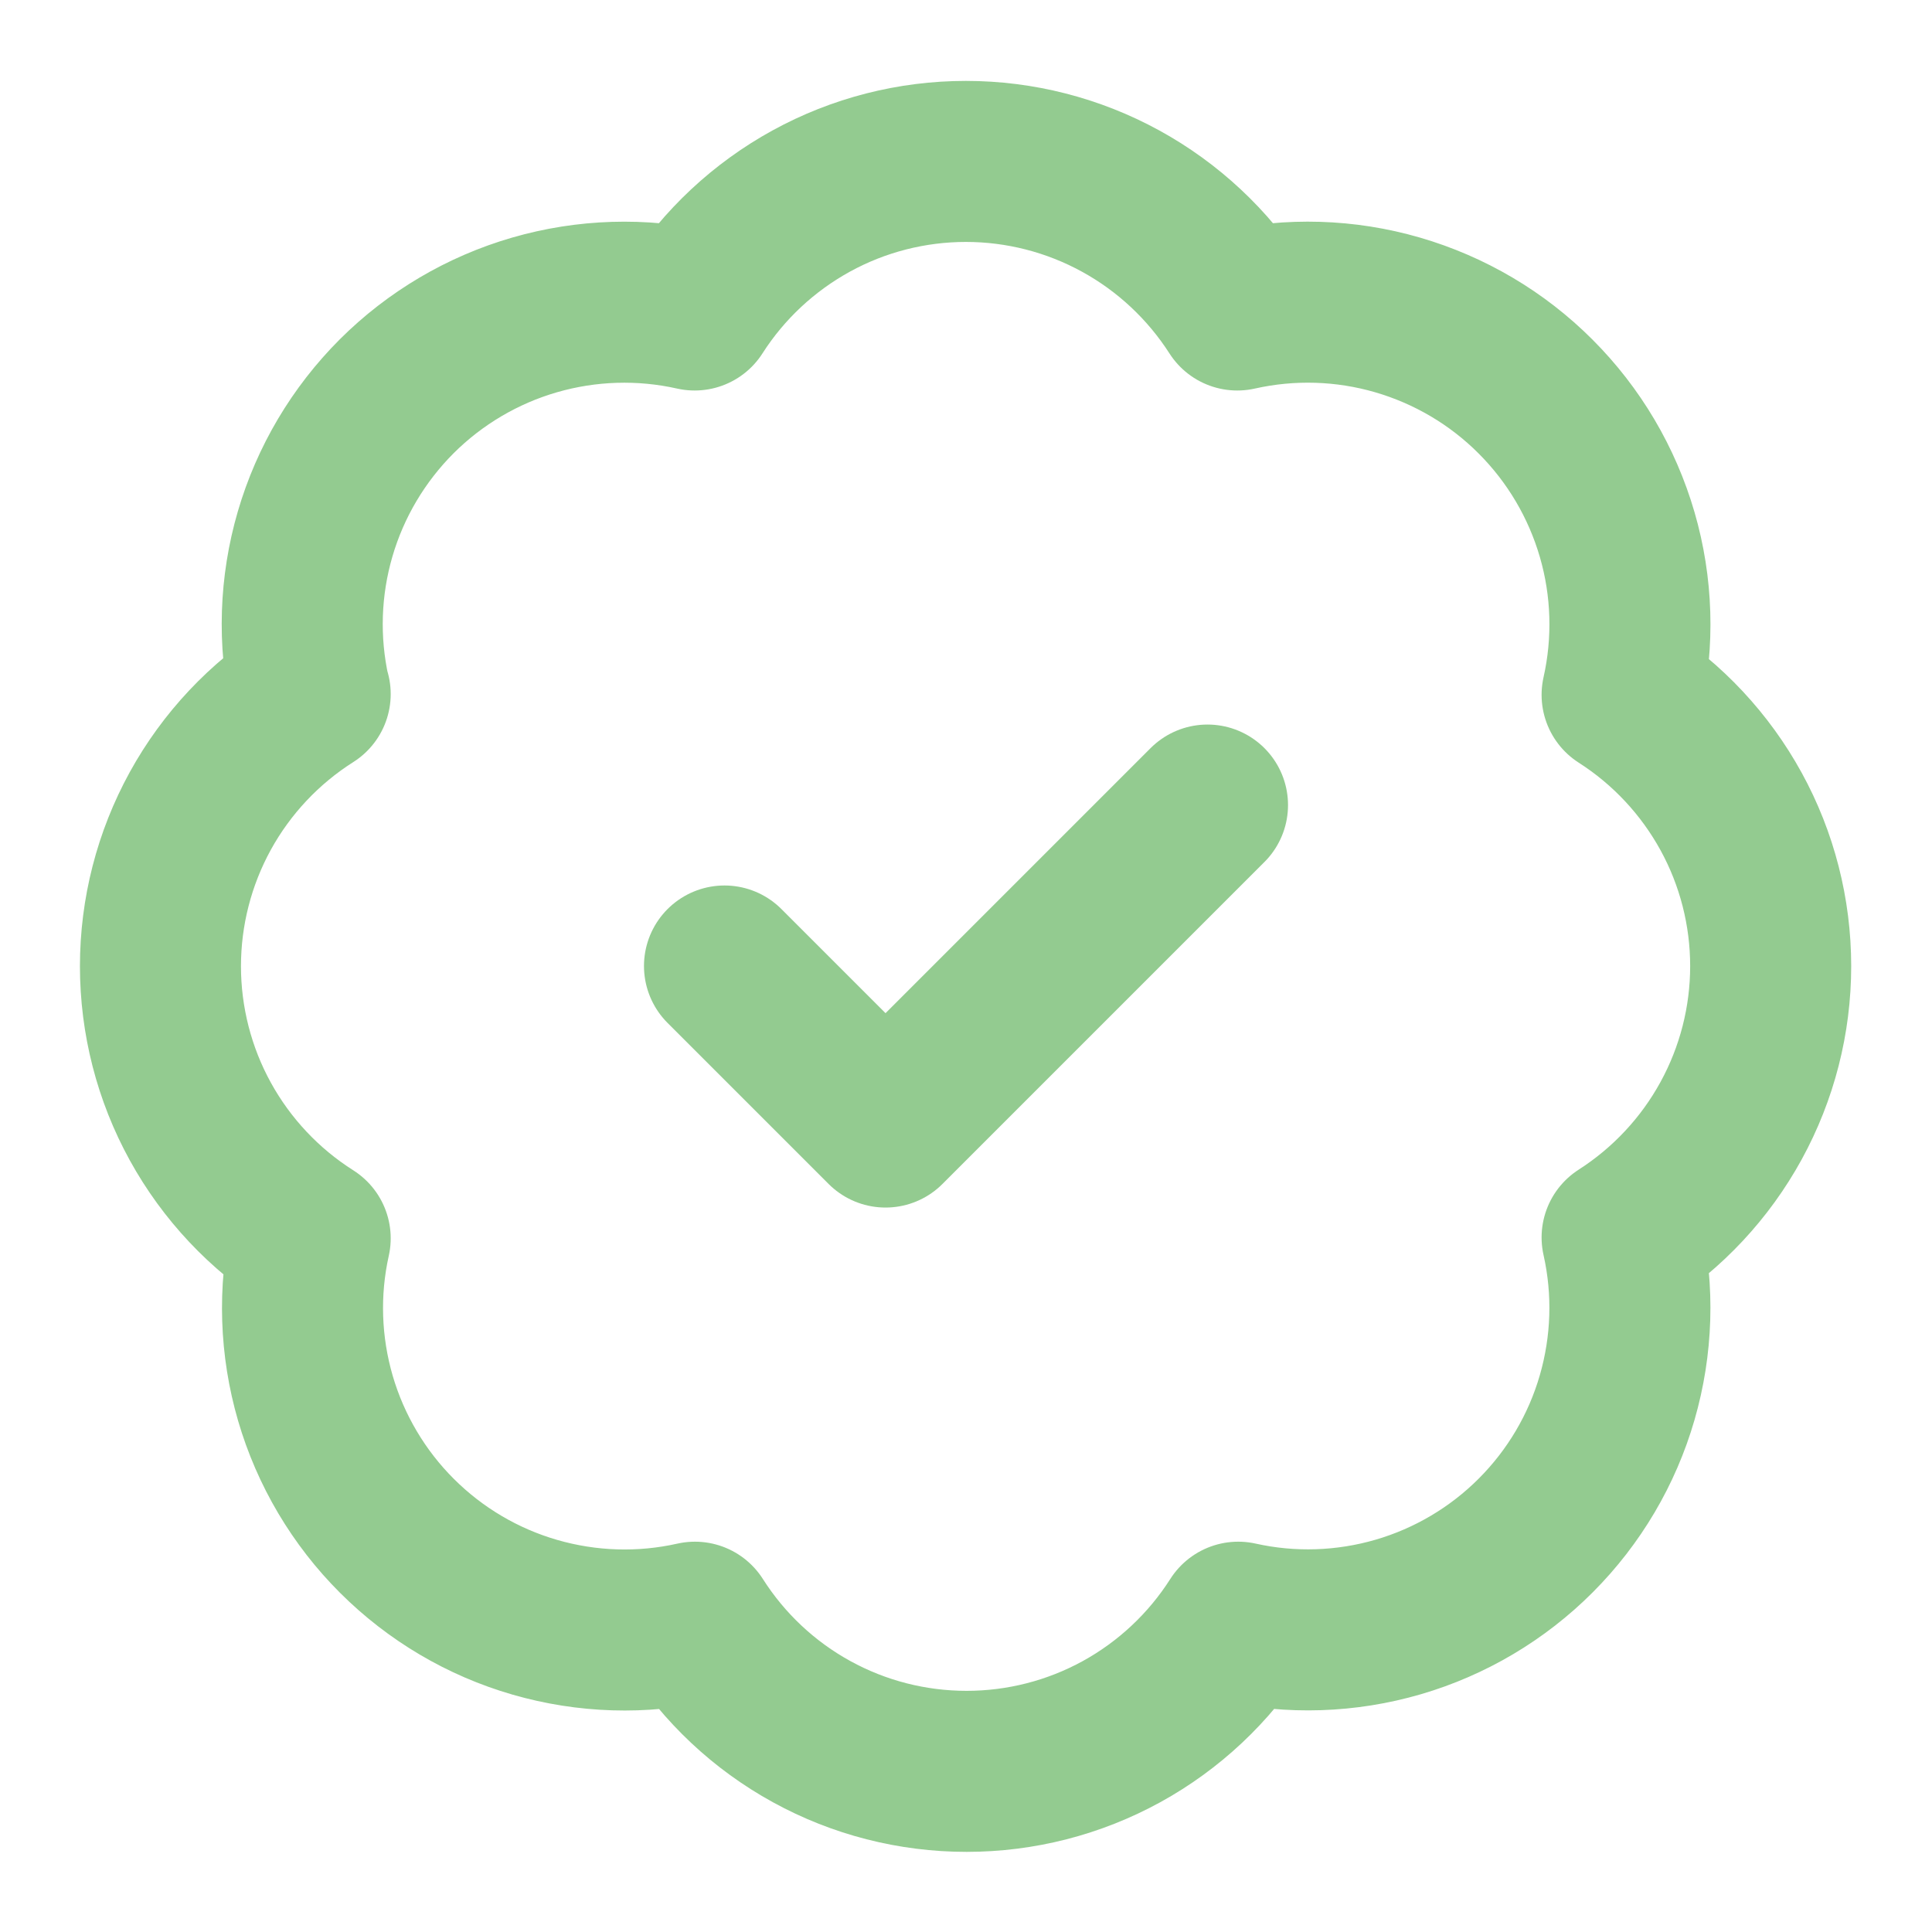
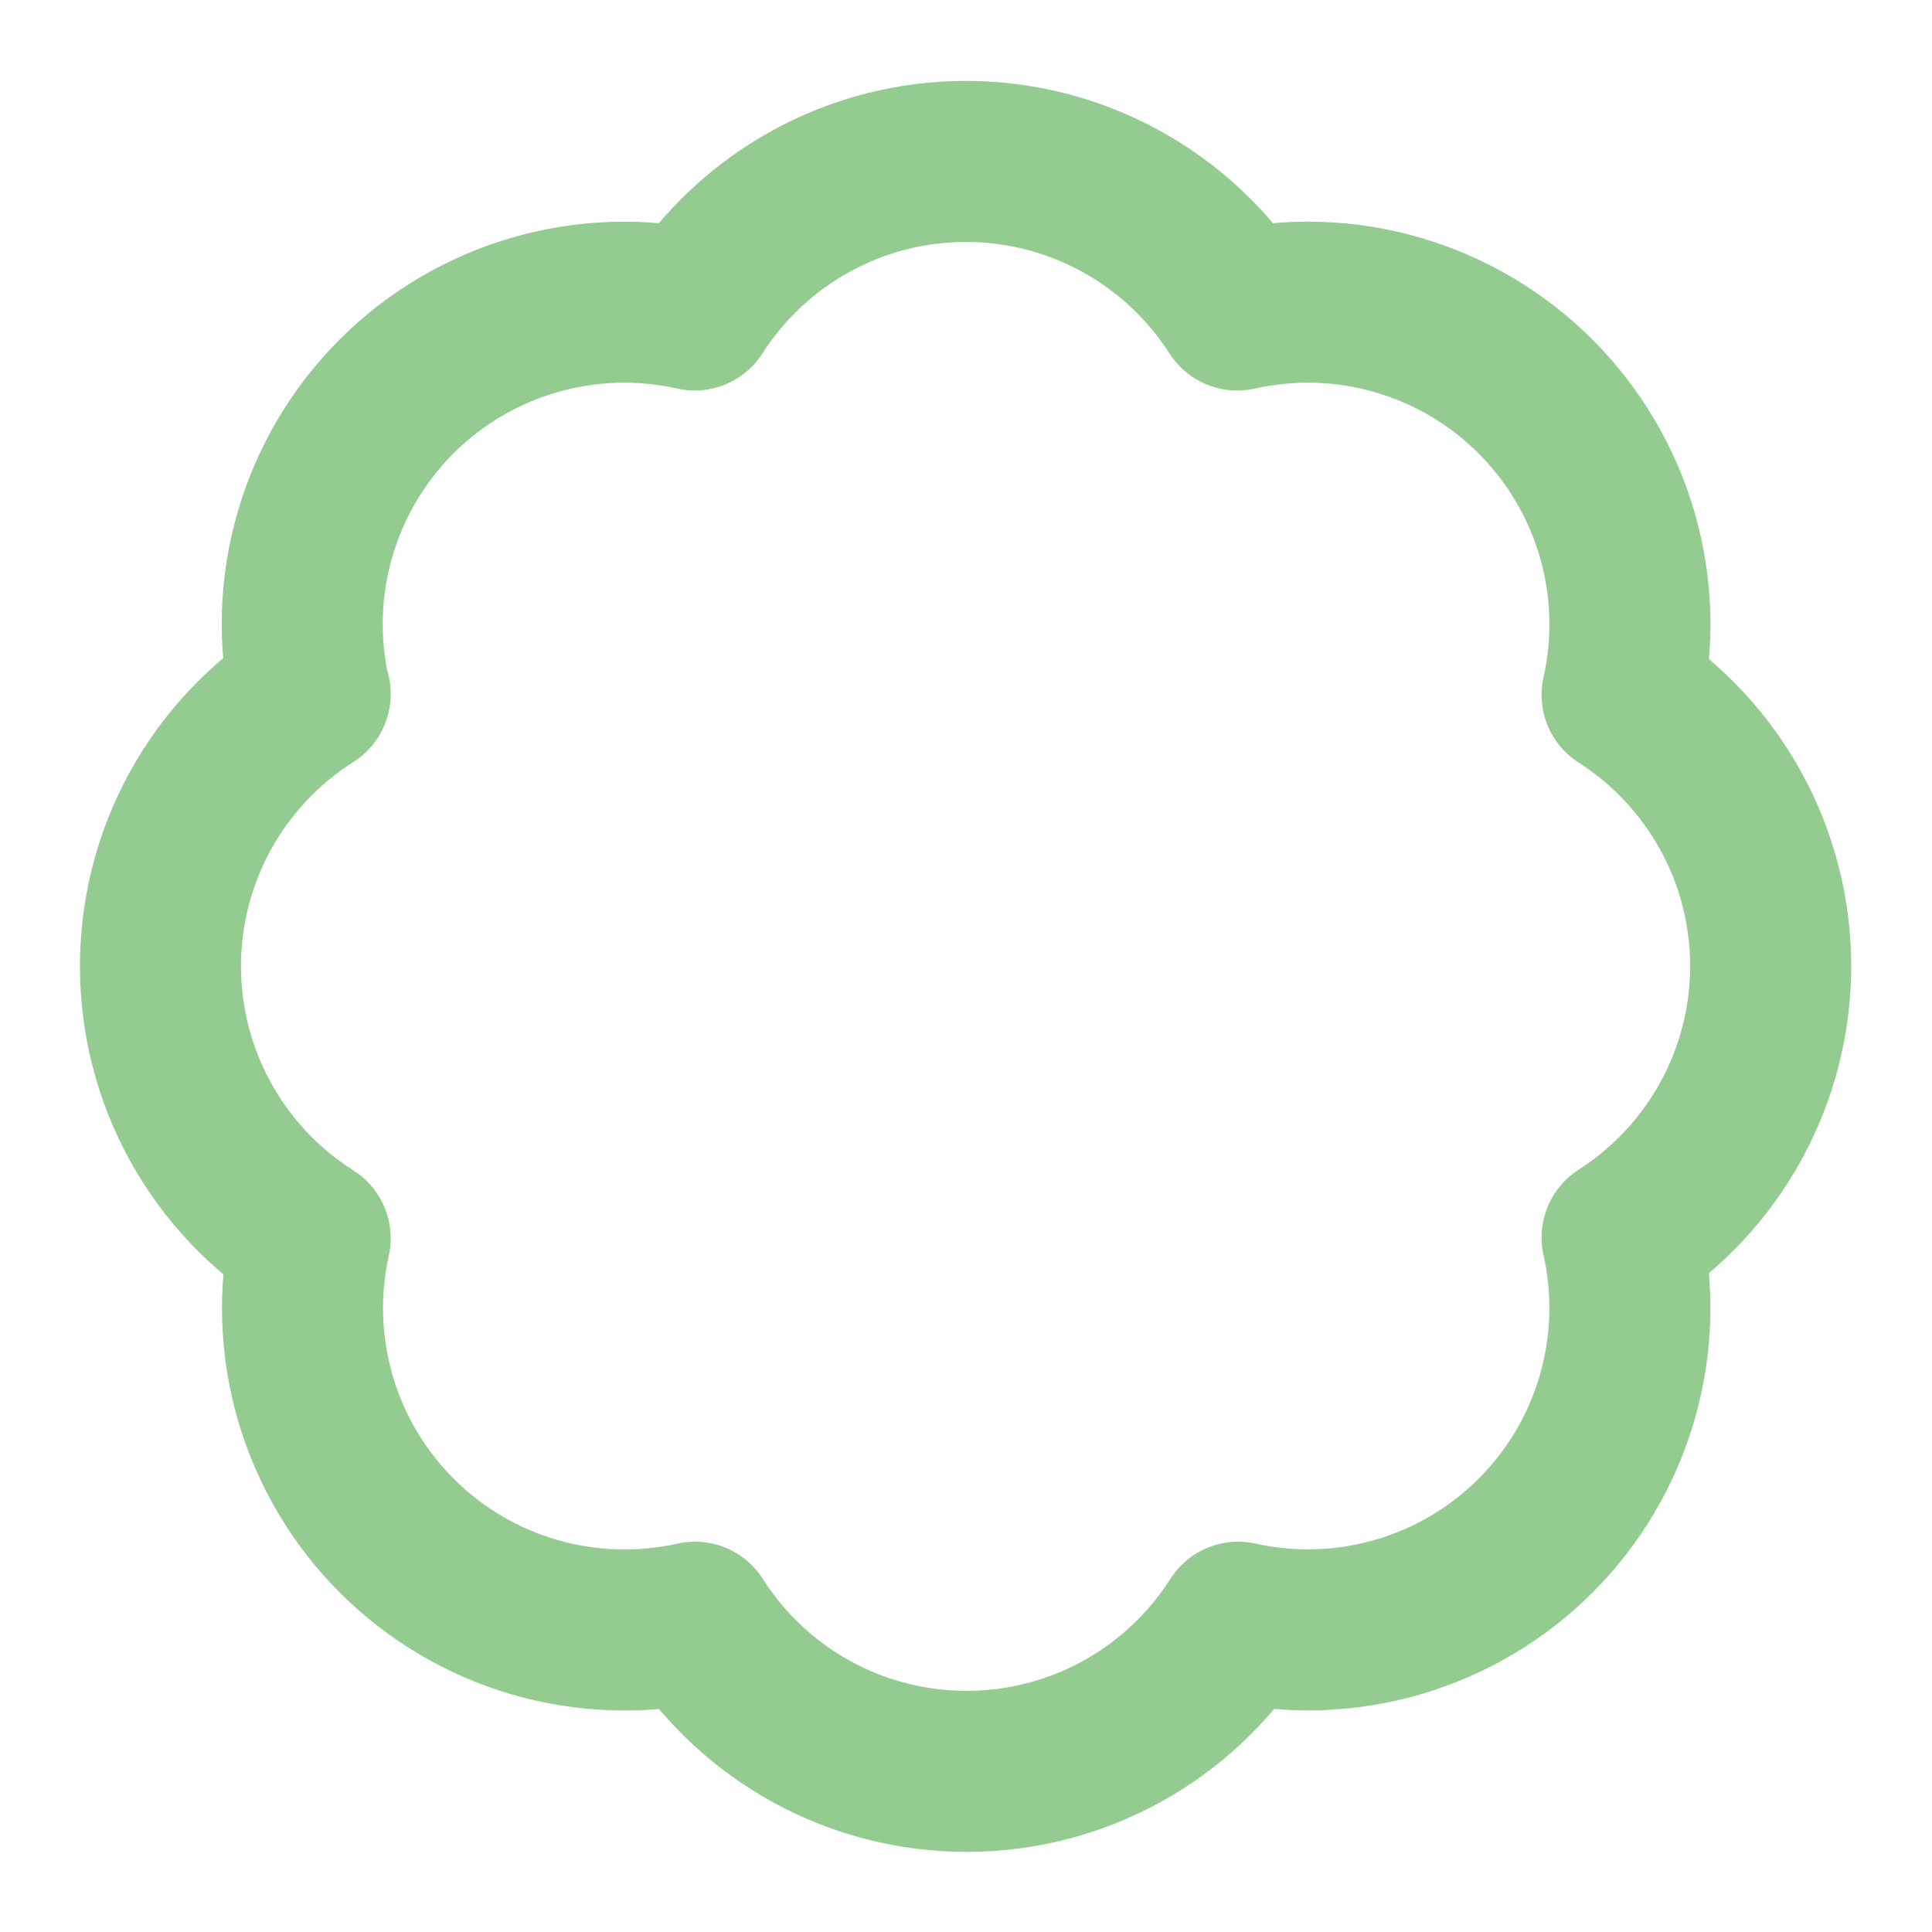
<svg xmlns="http://www.w3.org/2000/svg" fill="none" height="20" viewBox="0 0 20 20" width="20">
  <clipPath id="a">
    <path d="m0 0h20v20h-20z" />
  </clipPath>
  <g clip-path="url(#a)" stroke="#93cb90" stroke-linecap="round" stroke-linejoin="round" stroke-width="1.667">
    <path d="m3.208 7.184c-.122-.548-.103-1.118.054-1.656.157-.539.448-1.029.845-1.426.397-.396.888-.686 1.427-.842.539-.156 1.109-.174 1.657-.051.301-.471.717-.859 1.207-1.128s1.041-.41 1.601-.41c.559 0 1.11.141 1.601.41s.906.657 1.208 1.128c.548-.123 1.119-.106 1.659.051.54.157 1.032.447 1.429.845.398.398.688.889.845 1.429.157.54.174 1.111.051 1.659.471.301.859.717 1.128 1.207s.41 1.041.41 1.601c0 .56-.141 1.11-.41 1.601s-.657.906-1.128 1.208c.123.548.105 1.117-.051 1.657s-.446 1.03-.842 1.427c-.396.397-.887.688-1.425.845-.539.157-1.109.176-1.656.054-.301.473-.717.863-1.208 1.133-.492.27-1.043.411-1.604.411-.561 0-1.113-.141-1.604-.411-.492-.27-.907-.66-1.208-1.133-.548.123-1.117.105-1.657-.051s-1.03-.446-1.427-.842-.688-.887-.845-1.425c-.157-.539-.176-1.109-.054-1.656-.475-.301-.866-.717-1.137-1.209-.271-.492-.413-1.046-.413-1.608 0-.562.142-1.115.413-1.608.271-.492.662-.908 1.137-1.209z" />
-     <path d="m7.5 10 1.667 1.667 3.333-3.333" />
  </g>
</svg>